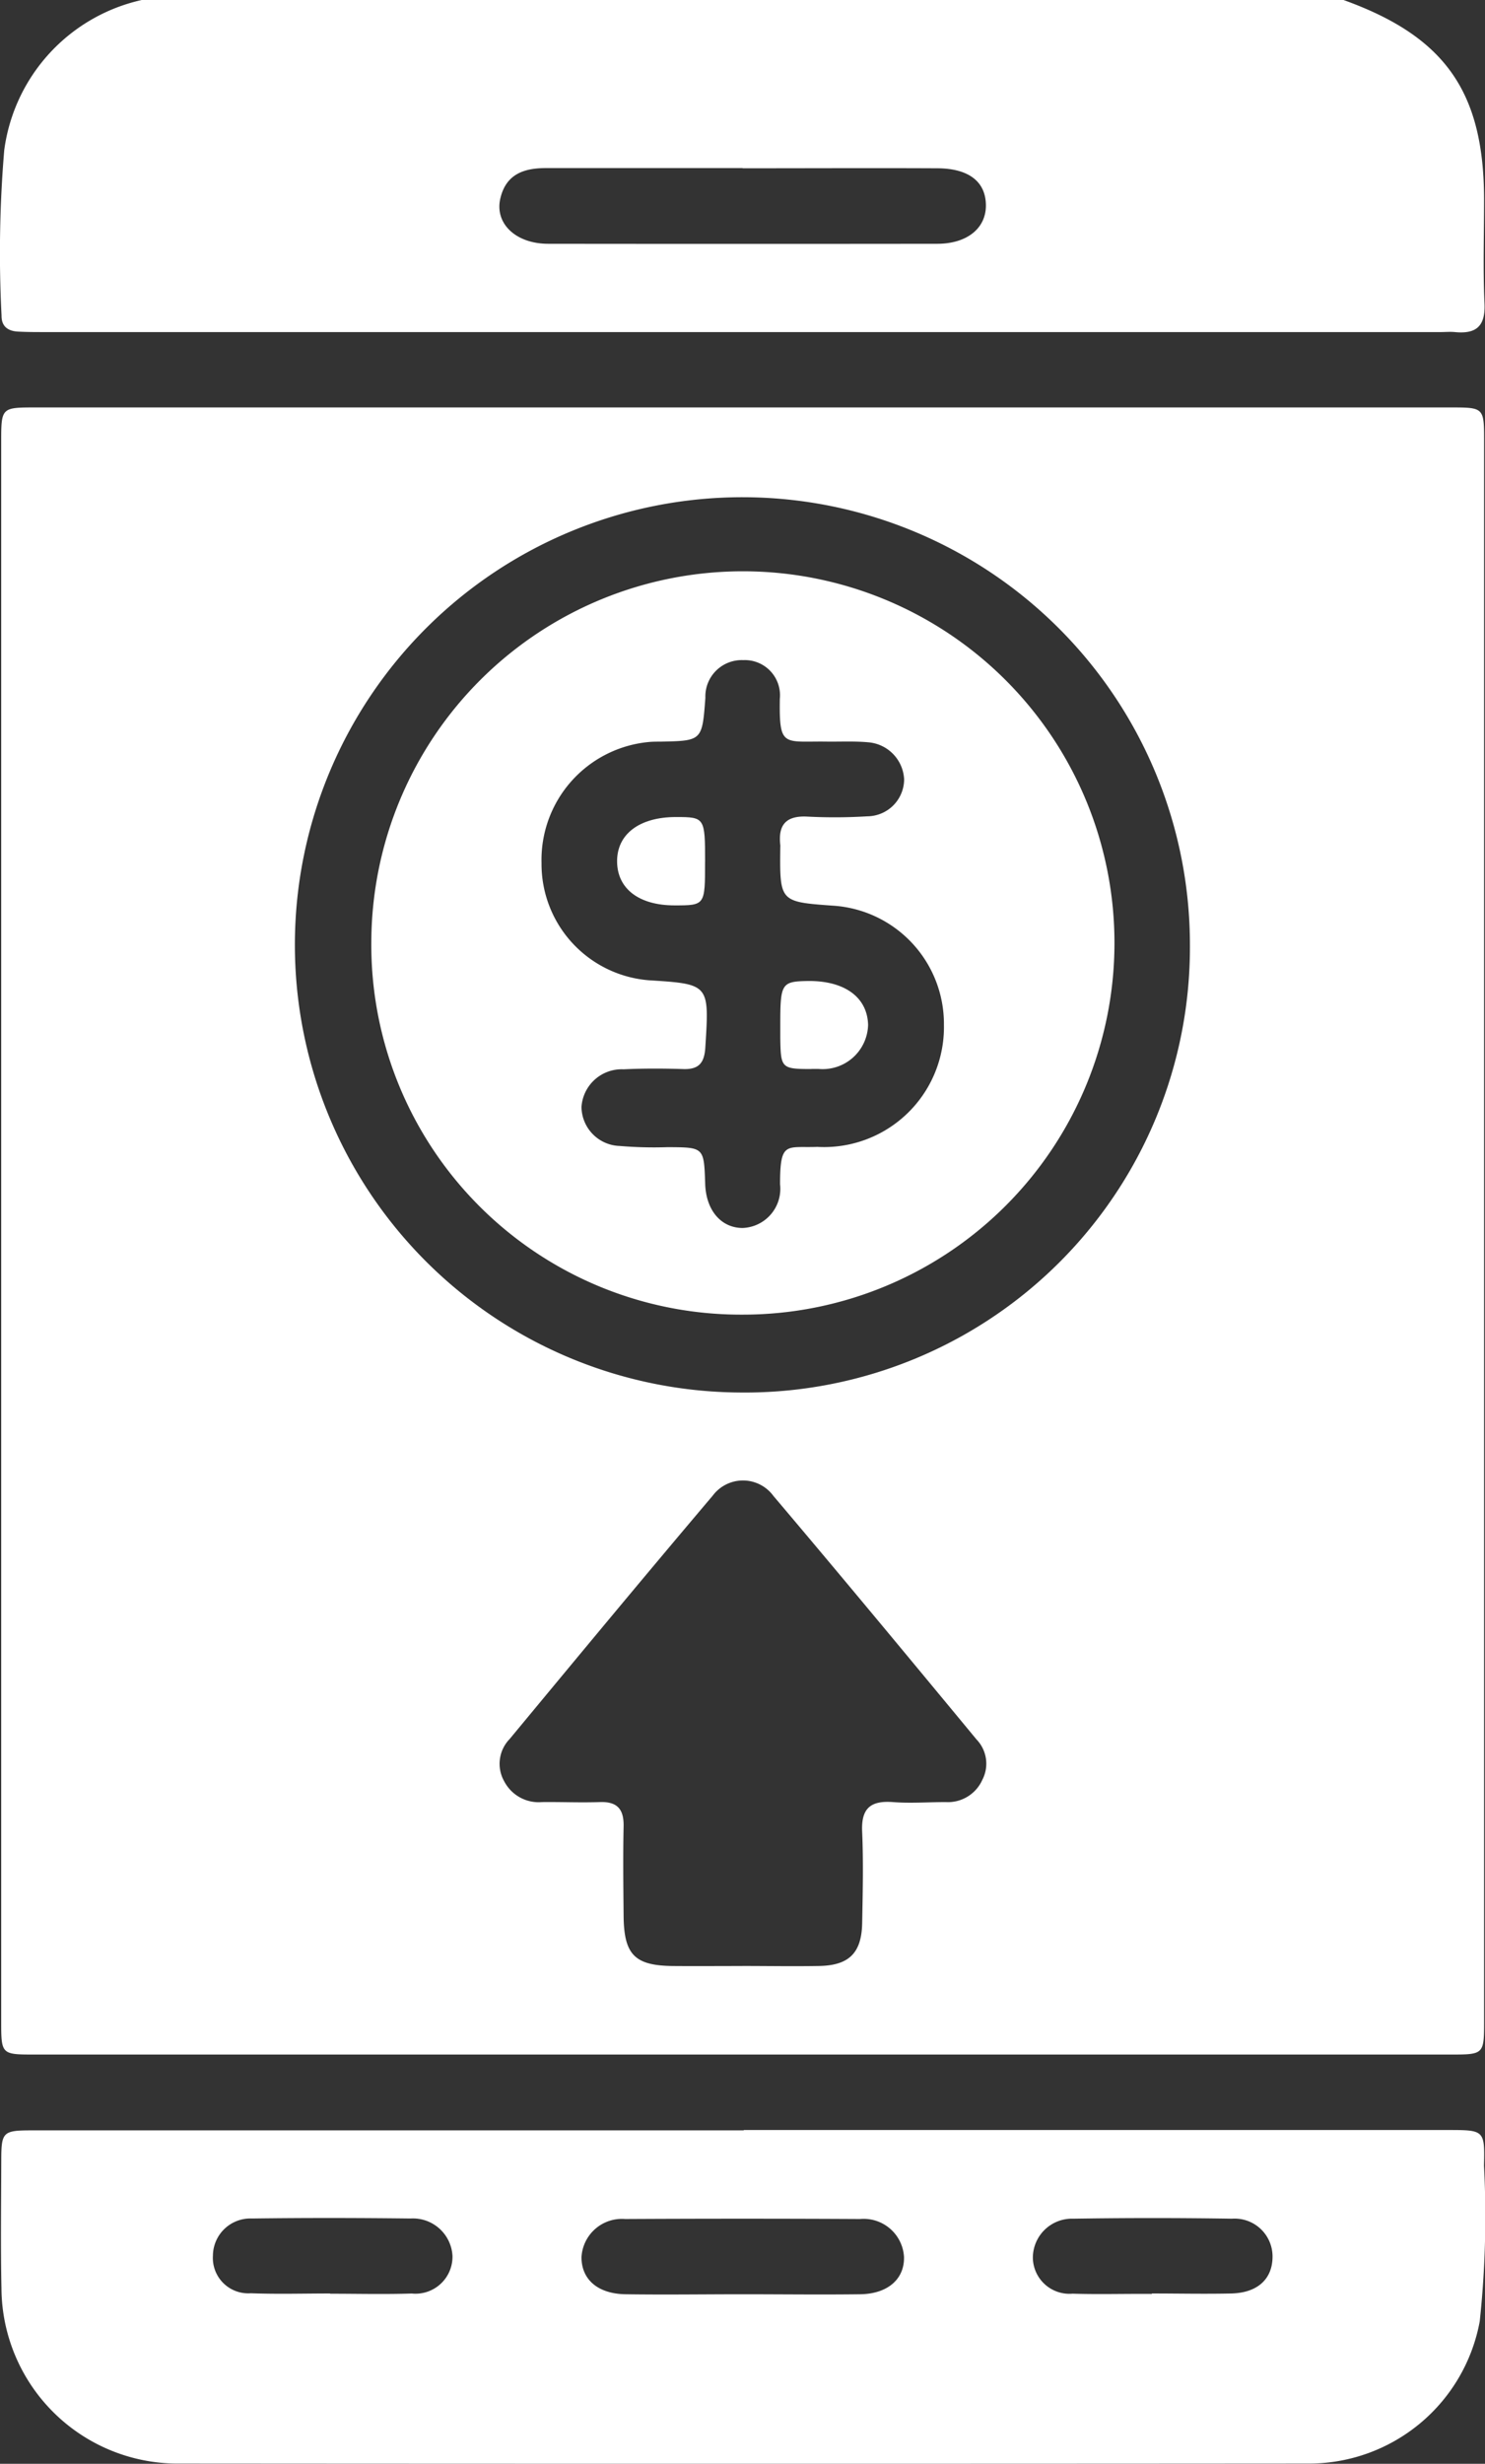
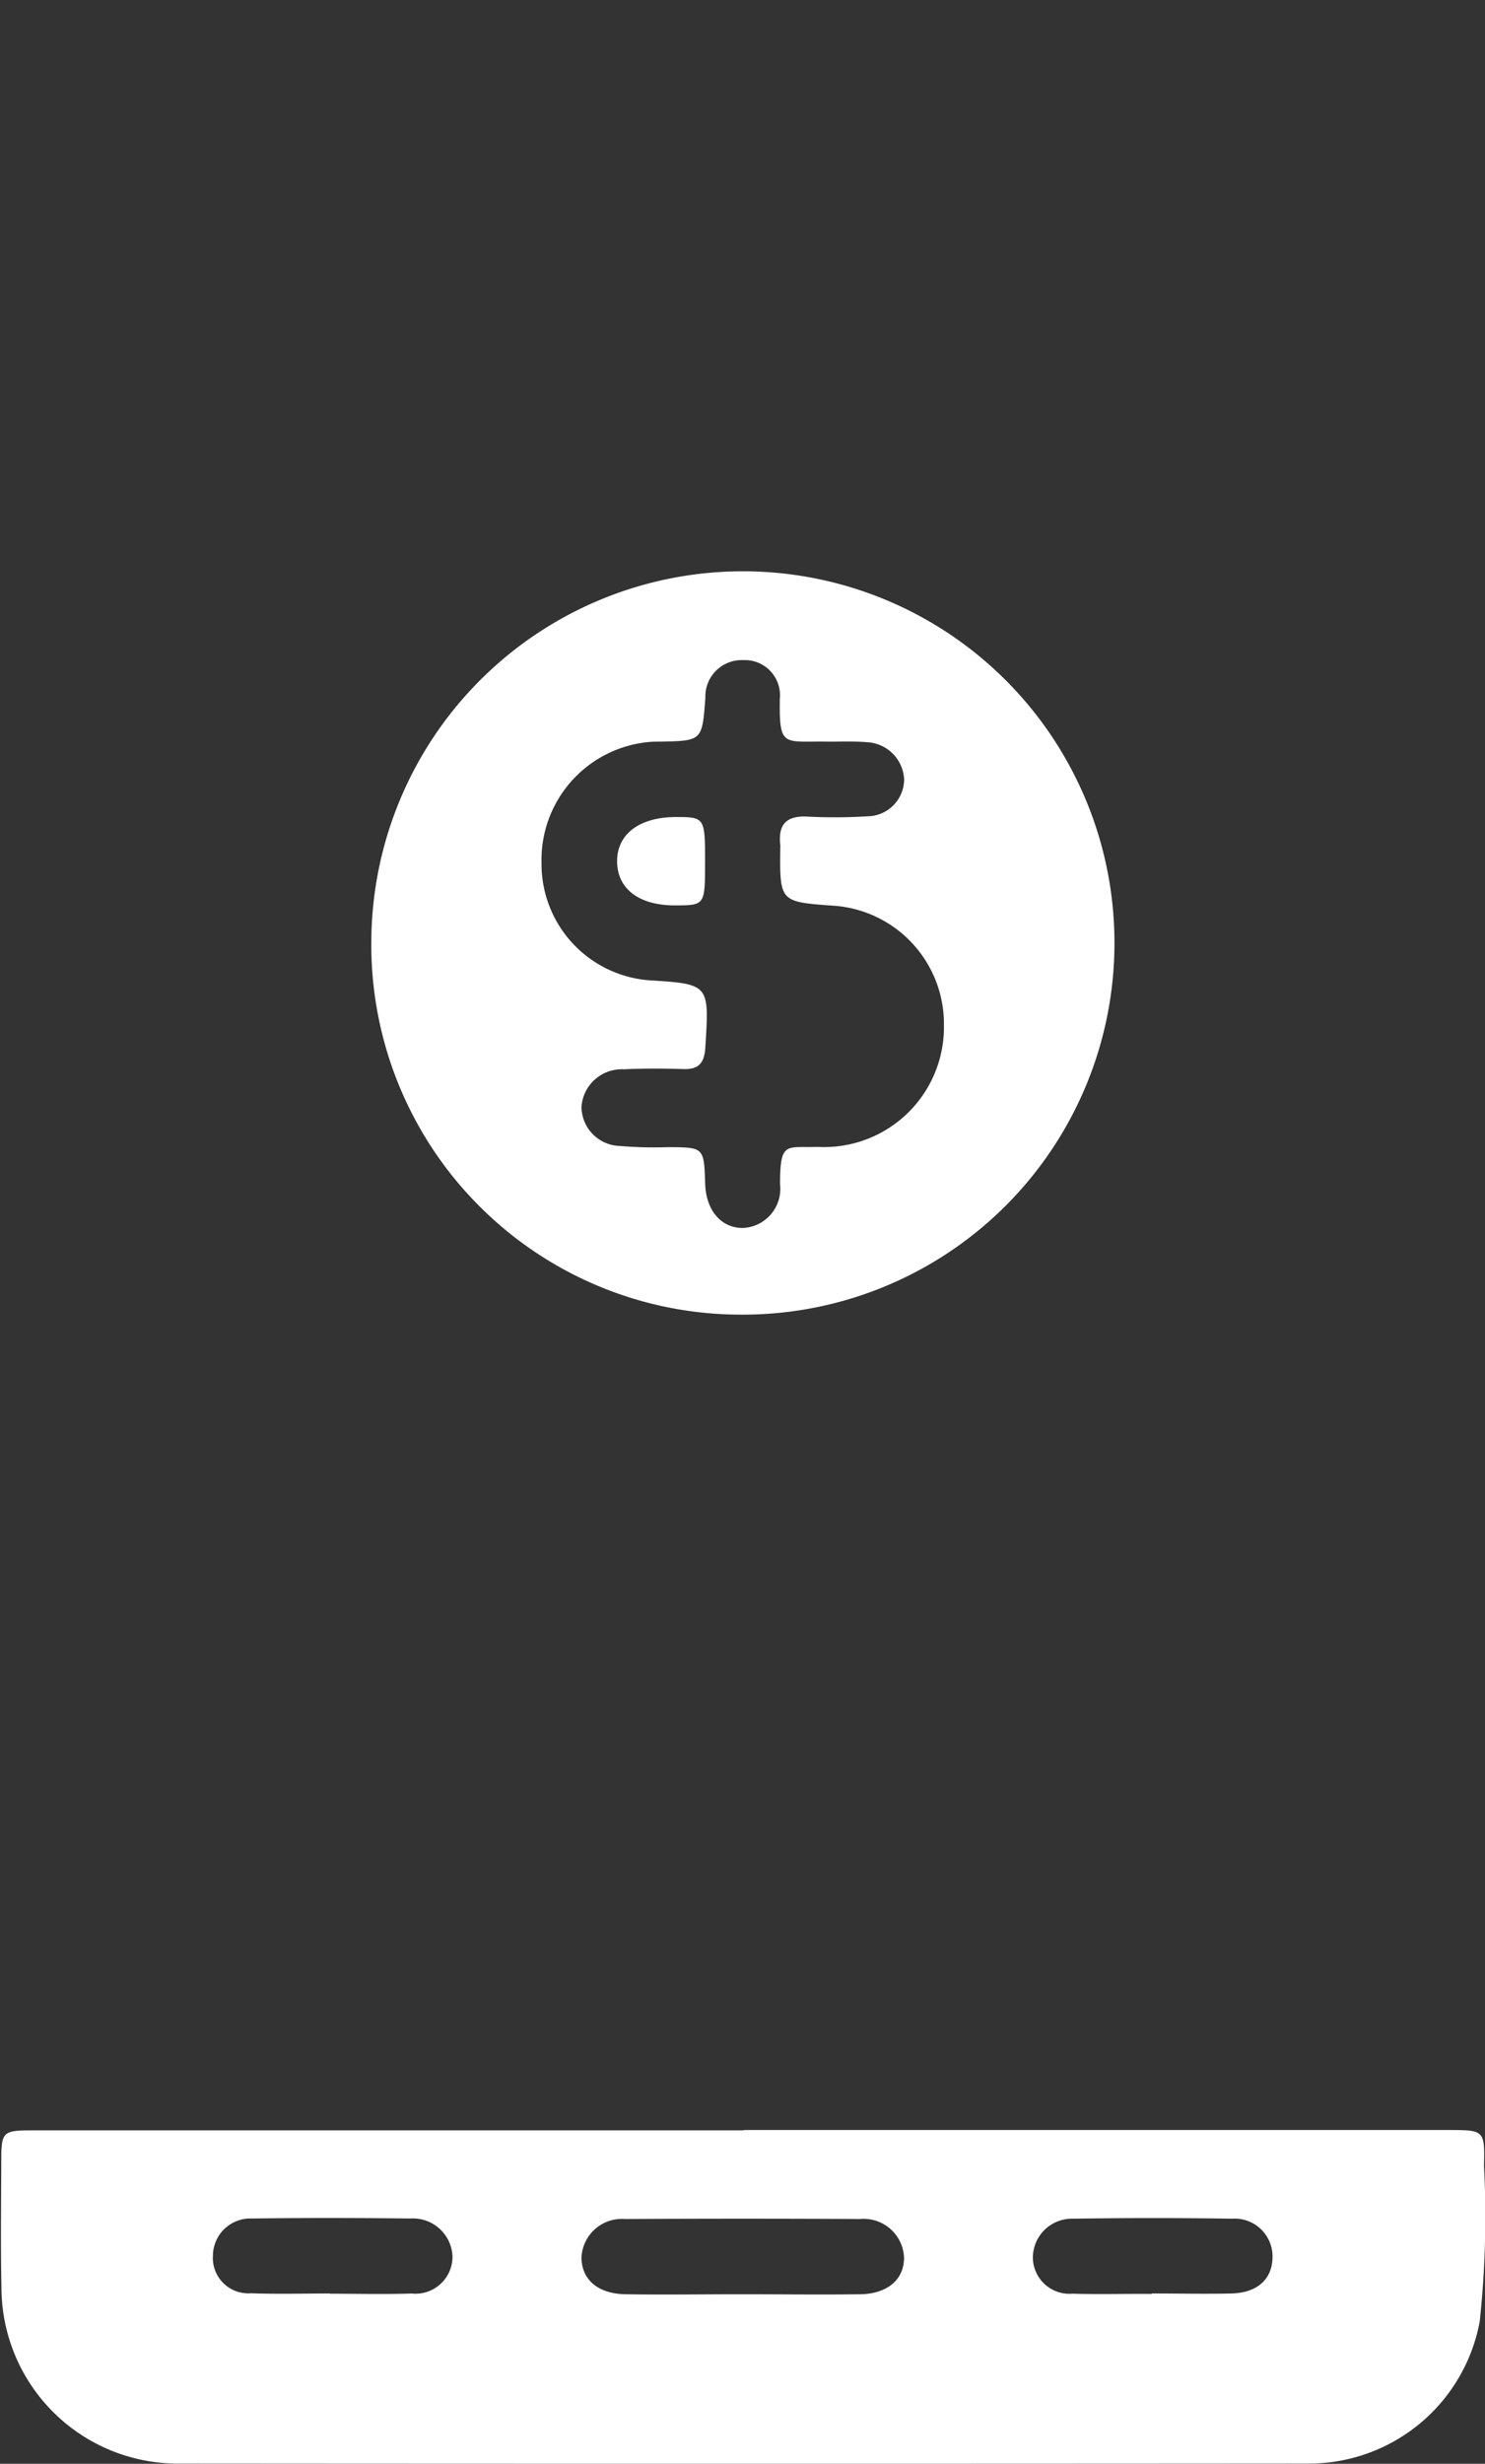
<svg xmlns="http://www.w3.org/2000/svg" width="38.575" height="63.983" viewBox="0 0 38.575 63.983">
  <rect x="0" y="0" width="38.575" height="63.983" fill="#333333" stroke="none" />
  <defs>
    <clipPath id="a">
      <rect width="38.575" height="63.983" fill="none" />
    </clipPath>
  </defs>
  <g transform="translate(0 0)">
    <g transform="translate(0 0)" clip-path="url(#a)">
-       <path d="M34.9,0c2.643.952,3.651,2.387,3.651,5.2,0,.895-.03,1.79.011,2.683.026.593-.219.795-.769.741-.124-.012-.249,0-.374,0H1.163c-.229,0-.458,0-.687-.012C.212,8.6.037,8.483.04,8.195A31.952,31.952,0,0,1,.11,3.9,4.617,4.617,0,0,1,3.682,0ZM19.292,4.365c-1.706,0-3.411,0-5.117,0-.578,0-1.033.167-1.178.788-.152.65.4,1.177,1.241,1.178q5.053.006,10.108,0c.77,0,1.265-.4,1.264-.993,0-.616-.44-.965-1.265-.968-1.684-.008-3.37,0-5.054,0" transform="translate(0 0)" fill="#fff" />
-       <path d="M.029,31.37q0-10.238,0-20.476c0-.908,0-.912.89-.912q18.383,0,36.769,0c.855,0,.862.006.862.878V51.875c0,.874-.006.881-.86.881q-18.415,0-36.83,0c-.818,0-.831-.014-.831-.847q0-10.27,0-20.538m30.879-7.408a11.625,11.625,0,1,0-11.715,11.6,11.56,11.56,0,0,0,11.715-11.6M19.284,50.456c.666,0,1.331.012,2,0,.77-.016,1.095-.34,1.11-1.111.015-.79.034-1.582,0-2.37-.03-.612.216-.819.8-.775.455.035.914,0,1.372,0a.98.98,0,0,0,.951-.581.907.907,0,0,0-.153-1.046c-1.75-2.115-3.5-4.228-5.275-6.323a.98.98,0,0,0-1.577-.008c-1.774,2.093-3.524,4.207-5.276,6.321a.923.923,0,0,0-.139,1.1,1.009,1.009,0,0,0,.979.537c.5-.006,1,.017,1.5,0,.461-.018.631.188.621.634-.016.768-.007,1.538,0,2.308.007,1.021.286,1.306,1.287,1.315.6.005,1.206,0,1.809,0" transform="translate(0.002 0.599)" fill="#fff" />
      <path d="M19.319,52.184q9.144,0,18.286,0c.946,0,.966,0,.943.923a25.665,25.665,0,0,1-.111,4.047,4.51,4.51,0,0,1-4.414,3.692q-14.728.011-29.456,0A4.578,4.578,0,0,1,.037,56.3c-.023-1.1-.008-2.2-.005-3.307,0-.767.036-.8.815-.8q6.366,0,12.732,0h5.741m-.025,4.256c1.018,0,2.035.013,3.053,0,.718-.011,1.147-.4,1.134-.966a1.05,1.05,0,0,0-1.143-.988q-3.051-.016-6.1,0a1.052,1.052,0,0,0-1.135.993c0,.578.424.95,1.144.961,1.017.015,2.034,0,3.052,0M8.573,56.435v0c.707,0,1.415.018,2.121-.005a.961.961,0,0,0,1.059-.975,1.029,1.029,0,0,0-1.091-.973c-1.373-.016-2.745-.018-4.117,0a.973.973,0,0,0-1.015.968.919.919,0,0,0,.986.973c.685.026,1.372.006,2.057.006m21.347,0c.687,0,1.373.015,2.059,0s1.073-.374,1.076-.953A.984.984,0,0,0,32,54.487q-2.059-.032-4.118,0A1.016,1.016,0,0,0,26.829,55.5a.95.95,0,0,0,1.032.934c.686.021,1.373,0,2.059.006" transform="translate(0.001 3.131)" fill="#fff" />
      <path d="M18.73,33.3A9.6,9.6,0,0,1,9.1,23.6,9.652,9.652,0,1,1,18.73,33.3m5.244-7.521a3.077,3.077,0,0,0-2.892-3.1c-1.374-.1-1.374-.1-1.359-1.512a.411.411,0,0,0,0-.063c-.06-.53.155-.767.707-.737a13.9,13.9,0,0,0,1.558-.008.964.964,0,0,0,.952-.959,1.015,1.015,0,0,0-.9-.96c-.371-.037-.747-.016-1.121-.021-1.117-.014-1.226.16-1.208-1.11a.913.913,0,0,0-.949-1.006.945.945,0,0,0-.985.979c-.083,1.117-.083,1.117-1.172,1.138-.1,0-.209,0-.312.011a3.074,3.074,0,0,0-2.772,3.142,3.028,3.028,0,0,0,2.791,3.044c1.577.1,1.568.1,1.463,1.753-.025.39-.166.565-.566.553-.519-.016-1.04-.018-1.559.006a1.047,1.047,0,0,0-1.091.98,1.025,1.025,0,0,0,.994,1.011,10.6,10.6,0,0,0,1.245.031c.943.005.943,0,.974.951.021.685.41,1.145.97,1.148a1.018,1.018,0,0,0,.975-1.136c0-1.133.162-.94.968-.97a3.115,3.115,0,0,0,3.289-3.168" transform="translate(0.546 0.84)" fill="#fff" />
      <path d="M17.408,21.186c0,1.125,0,1.125-.794,1.125-.917,0-1.481-.426-1.491-1.128-.012-.719.578-1.167,1.531-1.166.745,0,.755.015.755,1.169" transform="translate(0.907 1.201)" fill="#fff" />
-       <path d="M19.934,26.32c-.782,0-.8-.021-.812-.8,0-.124,0-.249,0-.374,0-1.047.036-1.1.708-1.112.958-.013,1.554.418,1.573,1.139a1.18,1.18,0,0,1-1.283,1.145c-.061,0-.124,0-.187,0" transform="translate(1.147 1.442)" fill="#fff" />
    </g>
  </g>
</svg>